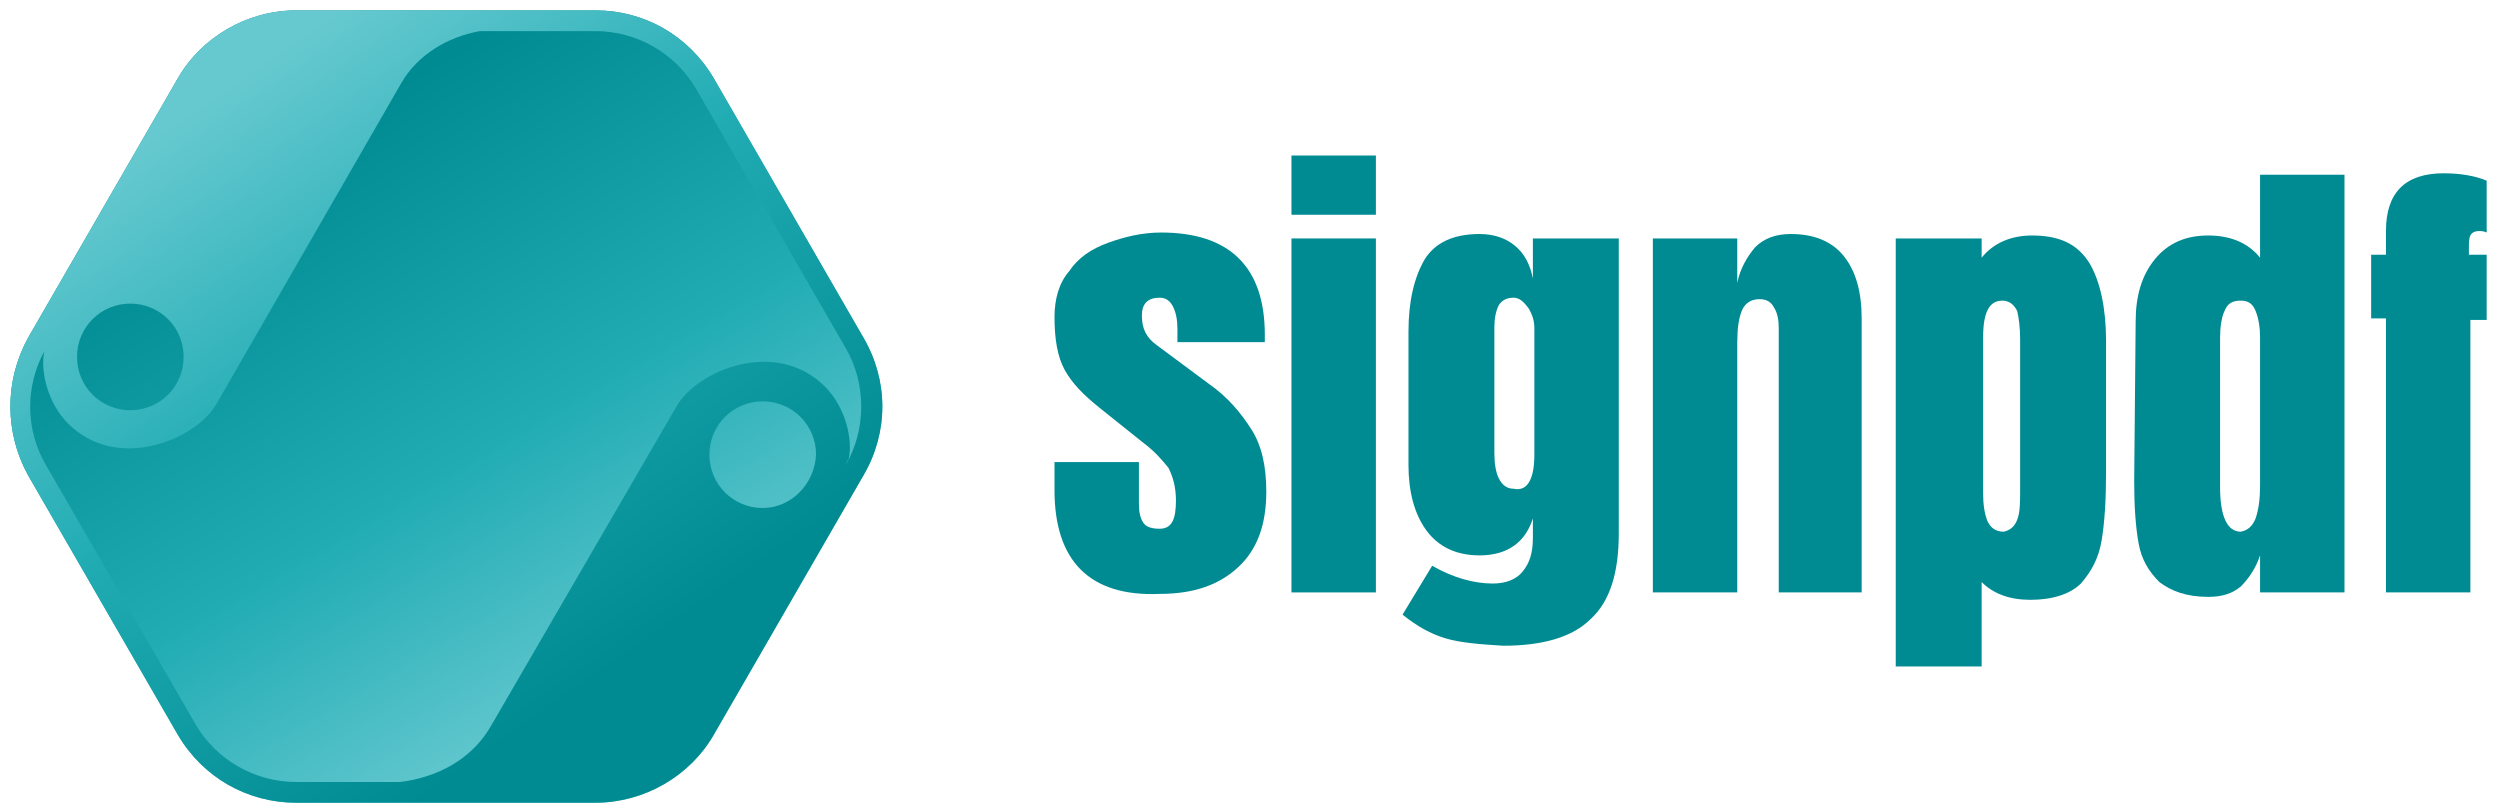
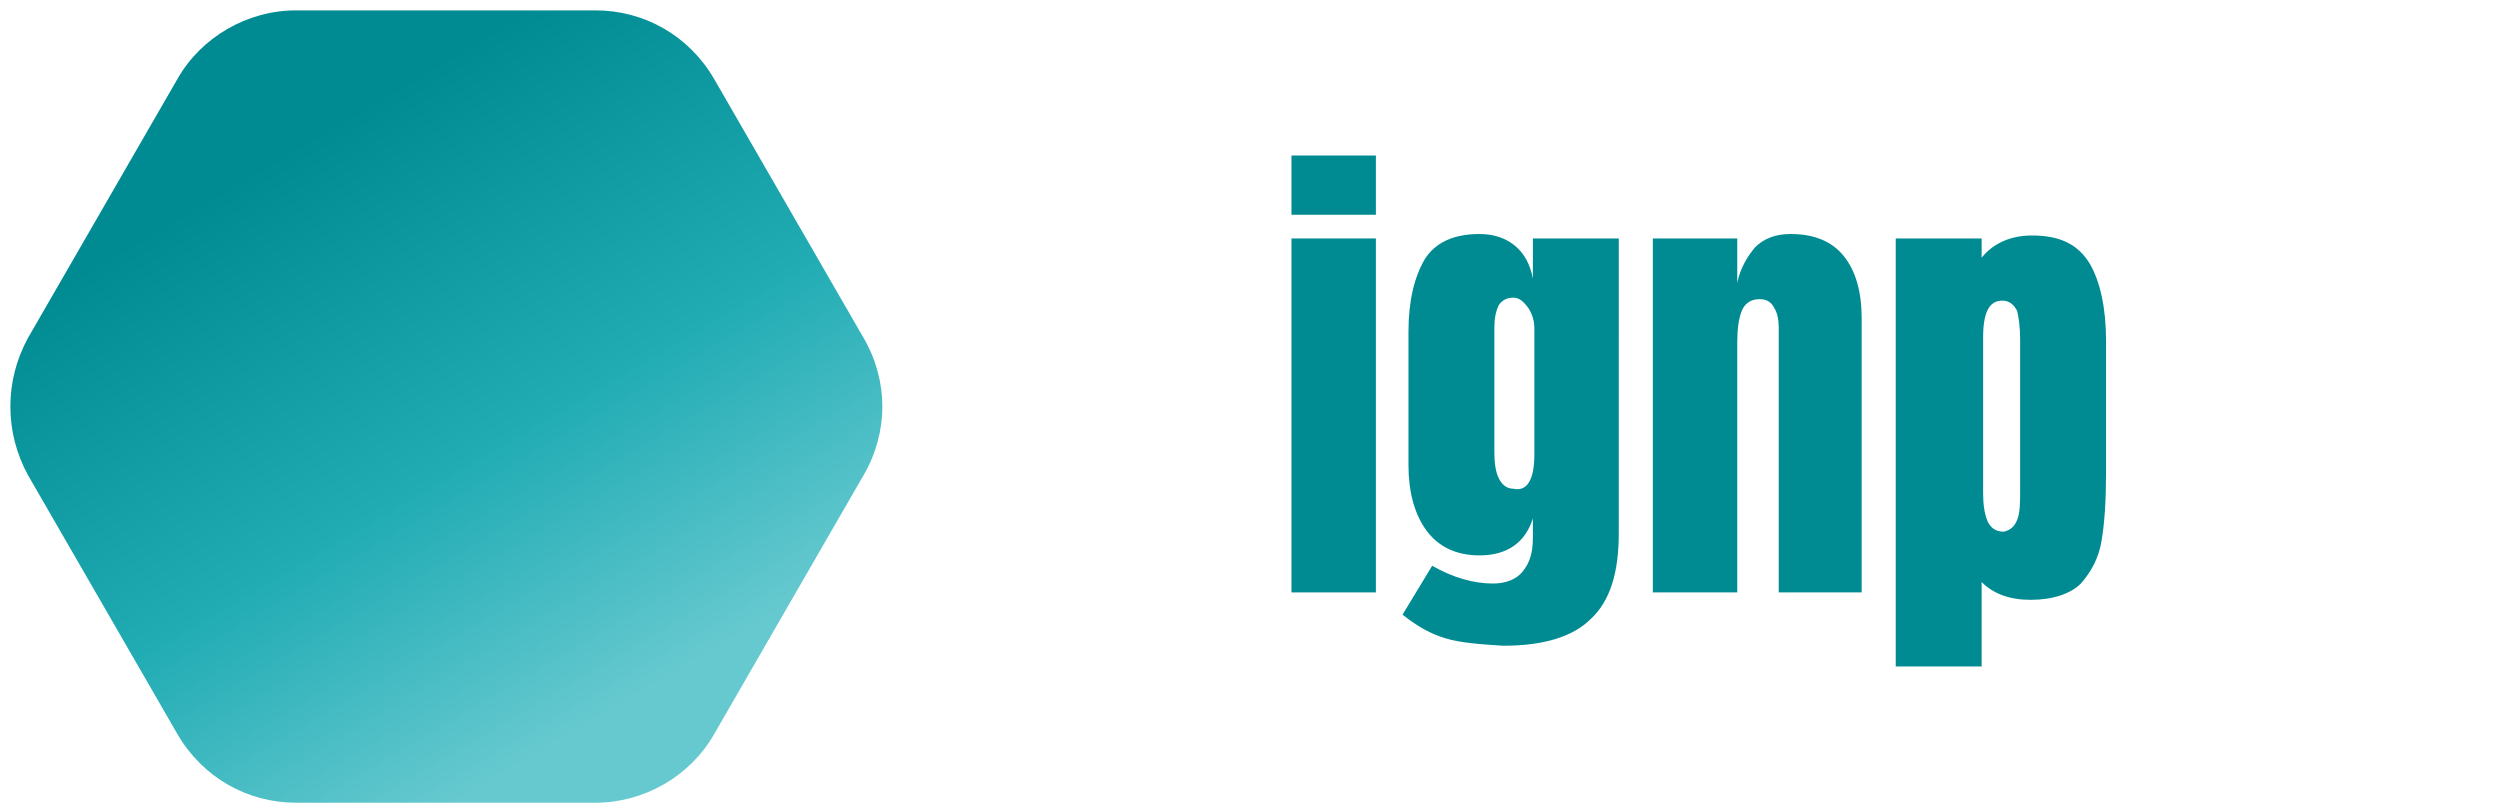
<svg xmlns="http://www.w3.org/2000/svg" version="1.1" id="Layer_1" x="0px" y="0px" viewBox="0 0 168.8 54.6" style="enable-background:new 0 0 168.8 54.6;" xml:space="preserve">
  <style type="text/css">
	.st0{fill:url(#SVGID_1_);}
	.st1{fill:url(#SVGID_2_);}
	.st2{fill:#008B93;}
</style>
  <g>
    <linearGradient id="SVGID_1_" gradientUnits="userSpaceOnUse" x1="42.212" y1="94.132" x2="19.776" y2="56.026" gradientTransform="matrix(1 0 0 1 0 -46.11)">
      <stop offset="8.032128e-03" style="stop-color:#67C9D0" />
      <stop offset="0.45" style="stop-color:#21ACB4" />
      <stop offset="1" style="stop-color:#008B93" />
    </linearGradient>
    <path class="st0" d="M1.9,32.1L12,49.6c1.7,2.9,4.7,4.6,8,4.6h20.2c3.3,0,6.4-1.8,8-4.6l10.1-17.5c1.7-2.9,1.7-6.4,0-9.3L48.2,5.3   c-1.7-2.9-4.7-4.6-8-4.6H20c-3.3,0-6.4,1.8-8,4.6L1.9,22.8C0.3,25.7,0.3,29.2,1.9,32.1z" />
    <linearGradient id="SVGID_2_" gradientUnits="userSpaceOnUse" x1="41.986" y1="90.763" x2="14.92" y2="51.589" gradientTransform="matrix(1 0 0 1 0 -46.11)">
      <stop offset="0" style="stop-color:#008B93" />
      <stop offset="0.55" style="stop-color:#21ACB4" />
      <stop offset="0.992" style="stop-color:#67C9D0" />
    </linearGradient>
-     <path class="st1" d="M1.9,32.1L12,49.6c1.7,2.9,4.7,4.6,8,4.6h20.2c3.3,0,6.4-1.8,8-4.6l10.1-17.5c1.7-2.9,1.7-6.4,0-9.3L48.2,5.3   c-1.7-2.9-4.7-4.6-8-4.6H20c-3.3,0-6.4,1.8-8,4.6L1.9,22.8C0.3,25.7,0.3,29.2,1.9,32.1z M8.8,20.5c2,0,3.6,1.6,3.6,3.6   s-1.6,3.6-3.6,3.6s-3.6-1.6-3.6-3.6S6.8,20.5,8.8,20.5z M51.5,34.3c-2,0-3.6-1.6-3.6-3.6s1.6-3.6,3.6-3.6s3.6,1.6,3.6,3.6   C55,32.7,53.4,34.3,51.5,34.3z M3,23.7c-0.3,1.3,0.2,3.5,1.6,4.9c3.3,3.3,8.6,1.1,10-1.3L27.1,5.6c1.1-1.9,3.1-3.1,5.3-3.5h7.8   C43,2.1,45.6,3.6,47,6l10.1,17.5c1.4,2.4,1.4,5.5,0,7.9l0,0c0.1-0.2,0.1-0.3,0.2-0.4c0.3-1.3-0.2-3.5-1.6-4.9   c-3.3-3.3-8.6-1.1-10,1.3L33.1,49.1c-1.3,2.2-3.6,3.4-6.1,3.7h-7c-2.8,0-5.4-1.5-6.8-3.9L3.1,31.4C1.7,29,1.7,26.1,3,23.7z" />
  </g>
-   <path class="st2" d="M71.2,33.1v-1.9h5.7V34c0,0.6,0.1,1,0.3,1.3s0.6,0.4,1.1,0.4c0.8,0,1.1-0.6,1.1-1.9c0-0.9-0.2-1.6-0.5-2.2  c-0.4-0.5-0.9-1.1-1.7-1.7l-3-2.4c-1-0.8-1.8-1.6-2.3-2.5s-0.7-2.1-0.7-3.6c0-1.2,0.3-2.3,1-3.1c0.6-0.9,1.5-1.5,2.6-1.9  s2.3-0.7,3.6-0.7c4.6,0,7,2.3,7,6.9v0.5h-5.9v-0.9c0-0.6-0.1-1.1-0.3-1.5s-0.5-0.6-0.9-0.6s-0.7,0.1-0.9,0.3  c-0.2,0.2-0.3,0.5-0.3,0.9c0,0.9,0.3,1.5,1,2l3.5,2.6c1.3,0.9,2.2,2,2.9,3.1s1,2.5,1,4.2c0,2.2-0.6,3.9-1.9,5.1  c-1.3,1.2-3,1.8-5.3,1.8C73.6,40.3,71.2,37.9,71.2,33.1z" />
  <path class="st2" d="M87.2,14.5v-4h5.7v4H87.2z M87.2,40V16.1h5.7V40H87.2z" />
  <path class="st2" d="M97.6,43.1c-1-0.3-1.9-0.8-2.9-1.6l2-3.3c1.4,0.8,2.8,1.2,4.1,1.2c0.9,0,1.6-0.3,2-0.8c0.5-0.6,0.7-1.3,0.7-2.3  V35c-0.5,1.6-1.7,2.5-3.6,2.5c-1.6,0-2.8-0.6-3.6-1.7c-0.8-1.1-1.2-2.6-1.2-4.4v-9c0-2.1,0.4-3.7,1.1-4.9c0.7-1.1,1.9-1.7,3.7-1.7  c1,0,1.8,0.3,2.4,0.8c0.6,0.5,1,1.2,1.2,2.2v-2.7h5.8V36c0,2.7-0.6,4.6-1.9,5.8c-1.2,1.2-3.2,1.8-5.9,1.8  C99.9,43.5,98.6,43.4,97.6,43.1z M103.6,30.7v-8.5c0-0.5-0.1-0.9-0.4-1.4c-0.3-0.4-0.6-0.7-1-0.7c-0.5,0-0.8,0.2-1,0.5  c-0.2,0.4-0.3,0.9-0.3,1.5v8.5c0,0.7,0.1,1.3,0.3,1.7c0.2,0.4,0.5,0.7,1,0.7C103.1,33.2,103.6,32.4,103.6,30.7z" />
  <path class="st2" d="M111.6,16.1h5.7v3c0.2-1,0.7-1.8,1.2-2.4c0.6-0.6,1.4-0.9,2.4-0.9c1.6,0,2.8,0.5,3.6,1.5s1.2,2.4,1.2,4.2V40  h-5.6V22.1c0-0.5-0.1-1-0.3-1.3c-0.2-0.4-0.5-0.6-1-0.6c-0.6,0-1,0.3-1.2,0.8s-0.3,1.2-0.3,2.1V40h-5.7V16.1z" />
  <path class="st2" d="M128,16.1h5.8v1.3c0.8-1,2-1.5,3.4-1.5c1.9,0,3.1,0.6,3.9,1.9c0.7,1.2,1.1,3,1.1,5.2v8.9c0,1.9-0.1,3.4-0.3,4.6  s-0.7,2.1-1.4,2.9c-0.7,0.7-1.9,1.1-3.4,1.1c-1.4,0-2.5-0.4-3.3-1.2V45H128V16.1z M136.2,35.1c0.2-0.5,0.2-1.2,0.2-2.1V22.9  c0-0.8-0.1-1.5-0.2-1.9c-0.2-0.4-0.5-0.7-1-0.7c-0.9,0-1.3,0.8-1.3,2.5v10.5c0,0.8,0.1,1.4,0.3,1.9c0.2,0.4,0.5,0.7,1.1,0.7  C135.7,35.8,136,35.6,136.2,35.1z" />
-   <path class="st2" d="M145.8,39.3c-0.7-0.7-1.2-1.5-1.4-2.6s-0.3-2.5-0.3-4.2l0.1-10.8c0-1.7,0.4-3.1,1.3-4.2  c0.9-1.1,2.1-1.6,3.6-1.6s2.7,0.5,3.5,1.5v-5.6h5.7V40h-5.7v-2.5c-0.3,0.9-0.8,1.6-1.3,2.1c-0.6,0.5-1.3,0.7-2.2,0.7  C147.6,40.3,146.6,39.9,145.8,39.3z M152.3,35c0.2-0.6,0.3-1.3,0.3-2.2v-1v-9c0-0.7-0.1-1.3-0.3-1.8s-0.5-0.7-1-0.7  c-0.6,0-0.9,0.2-1.1,0.7c-0.2,0.4-0.3,1.1-0.3,1.8v10.1c0,2,0.5,3,1.4,3C151.8,35.8,152.1,35.5,152.3,35z" />
-   <path class="st2" d="M161.1,21.5h-1v-4.3h1v-1.6c0-2.6,1.3-3.9,3.9-3.9c1.2,0,2.2,0.2,2.9,0.5v3.5c-0.2-0.1-0.4-0.1-0.5-0.1  c-0.3,0-0.5,0.1-0.6,0.3s-0.1,0.5-0.1,1v0.3h1.2v4.4h-1.1V40h-5.7V21.5z" />
</svg>